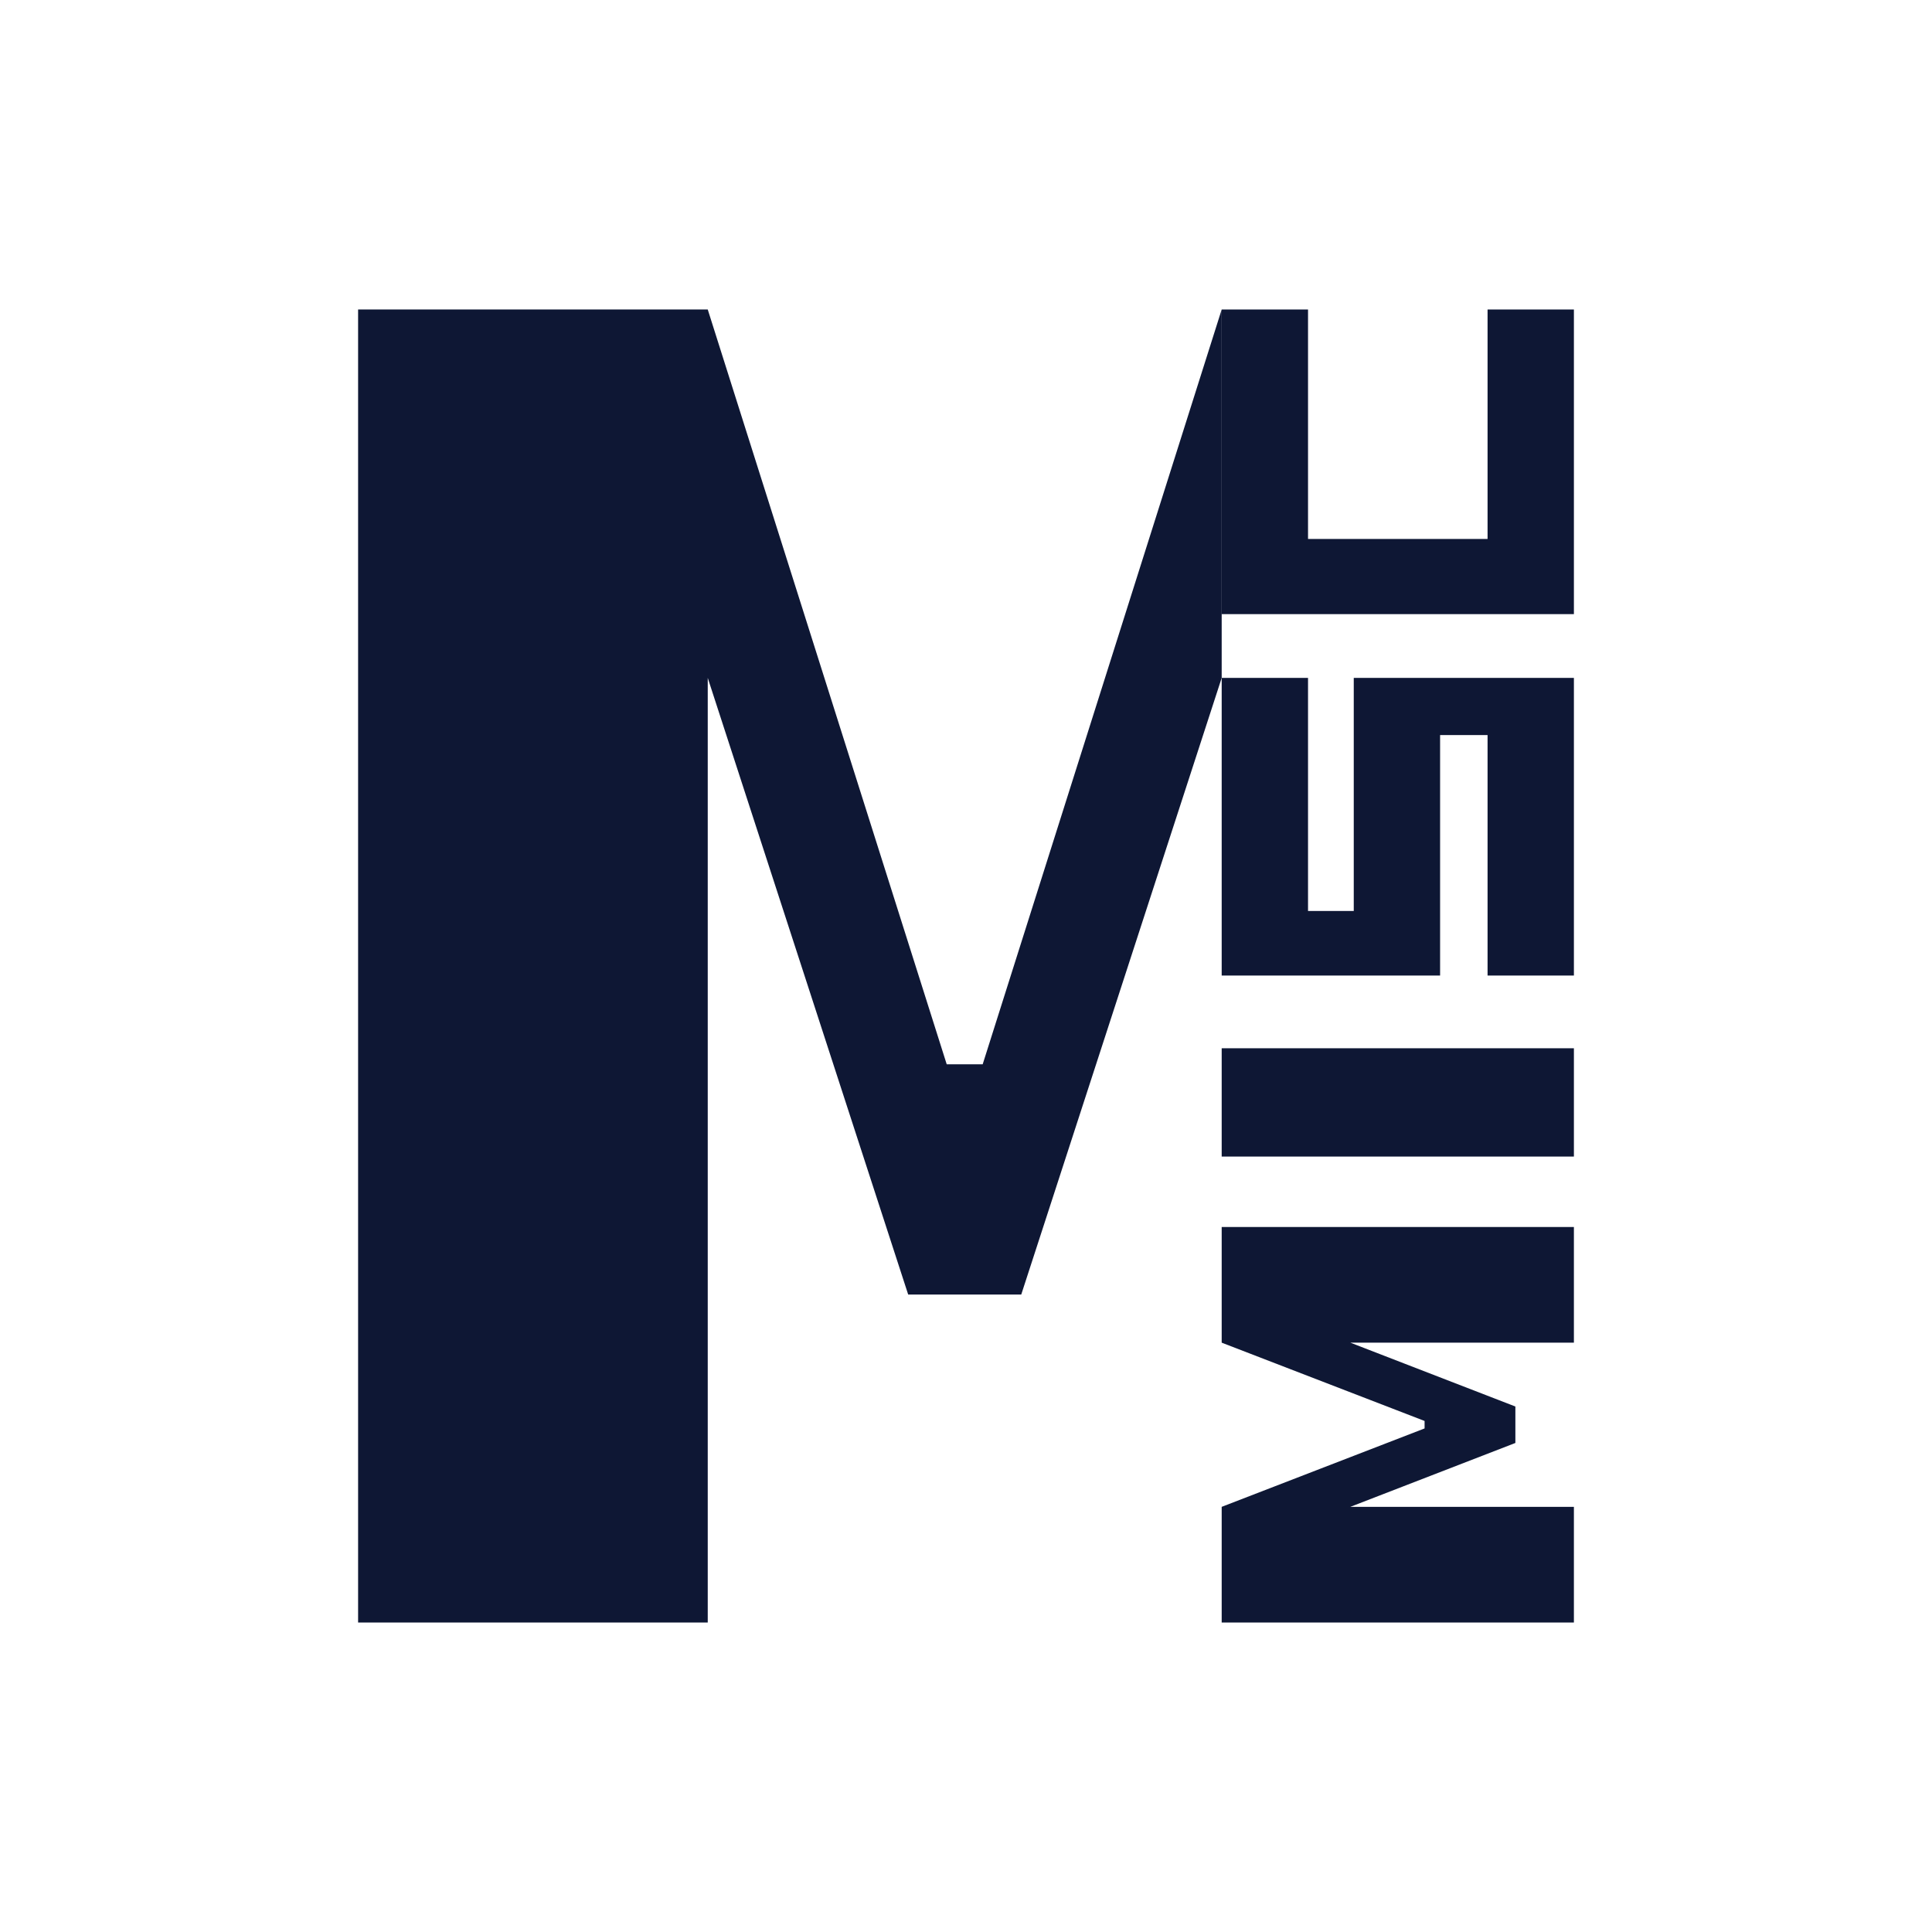
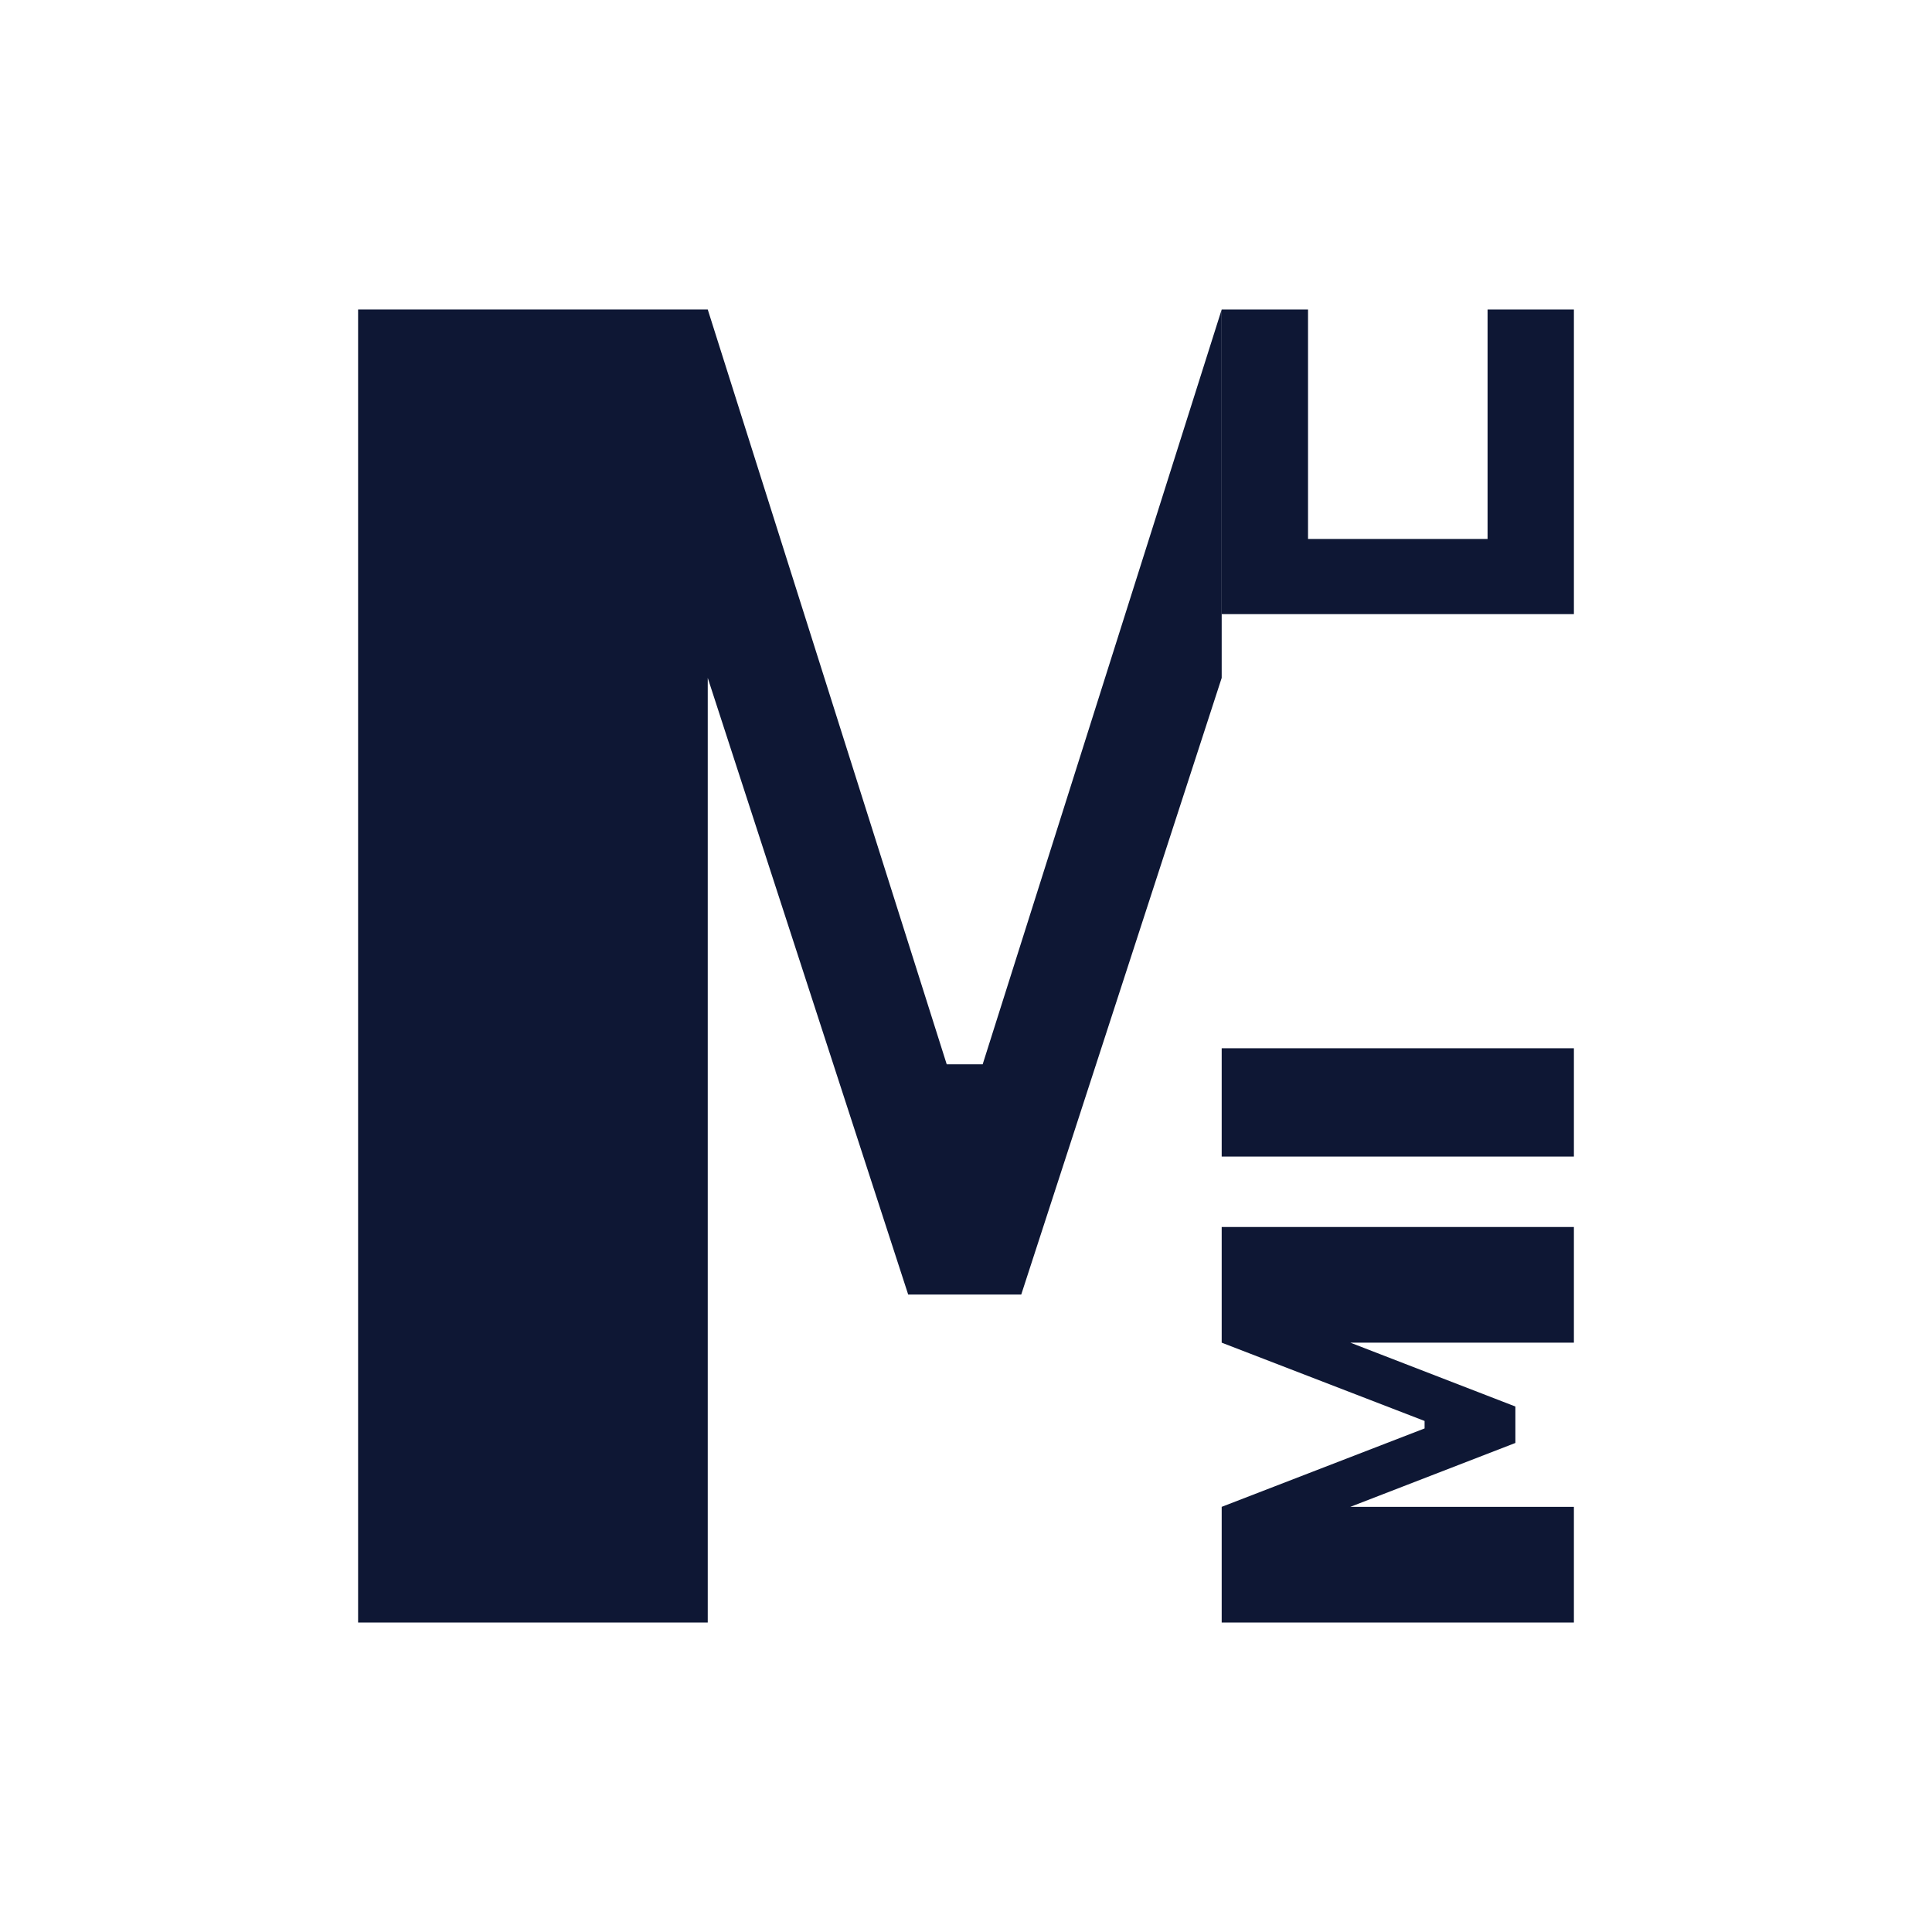
<svg xmlns="http://www.w3.org/2000/svg" id="_レイヤー_1" data-name="レイヤー 1" viewBox="0 0 512 512">
  <defs>
    <style>
      .cls-1 {
        fill: #0e1734;
      }
    </style>
  </defs>
  <polygon class="cls-1" points="260.42 282.05 259.93 282.05 251.39 282.05 250.89 282.05 187.56 82.02 94.9 82.02 94.9 429.98 187.56 429.98 187.56 179.65 240.68 343.07 270.64 343.07 323.76 179.65 323.76 82.02 260.42 282.05" />
  <g>
    <rect class="cls-1" x="323.76" y="277.8" width="93.34" height="28.7" />
-     <polygon class="cls-1" points="381.64 258.53 381.64 194.8 394.22 194.8 394.22 258.53 417.1 258.53 417.1 179.65 358.76 179.65 358.76 241.42 346.64 241.42 346.64 179.65 323.76 179.65 323.76 258.53 381.64 258.53" />
    <polygon class="cls-1" points="346.64 82.02 323.76 82.02 323.76 162.75 417.1 162.75 417.1 82.02 394.22 82.02 394.22 142.83 346.64 142.83 346.64 82.02" />
    <polygon class="cls-1" points="377.53 376.57 377.53 378.55 323.76 399.33 323.76 429.98 417.1 429.98 417.1 399.33 357.85 399.33 401.59 382.4 401.59 372.74 357.86 355.82 417.1 355.82 417.1 325.17 323.76 325.17 323.76 355.82 377.53 376.57" />
  </g>
</svg>